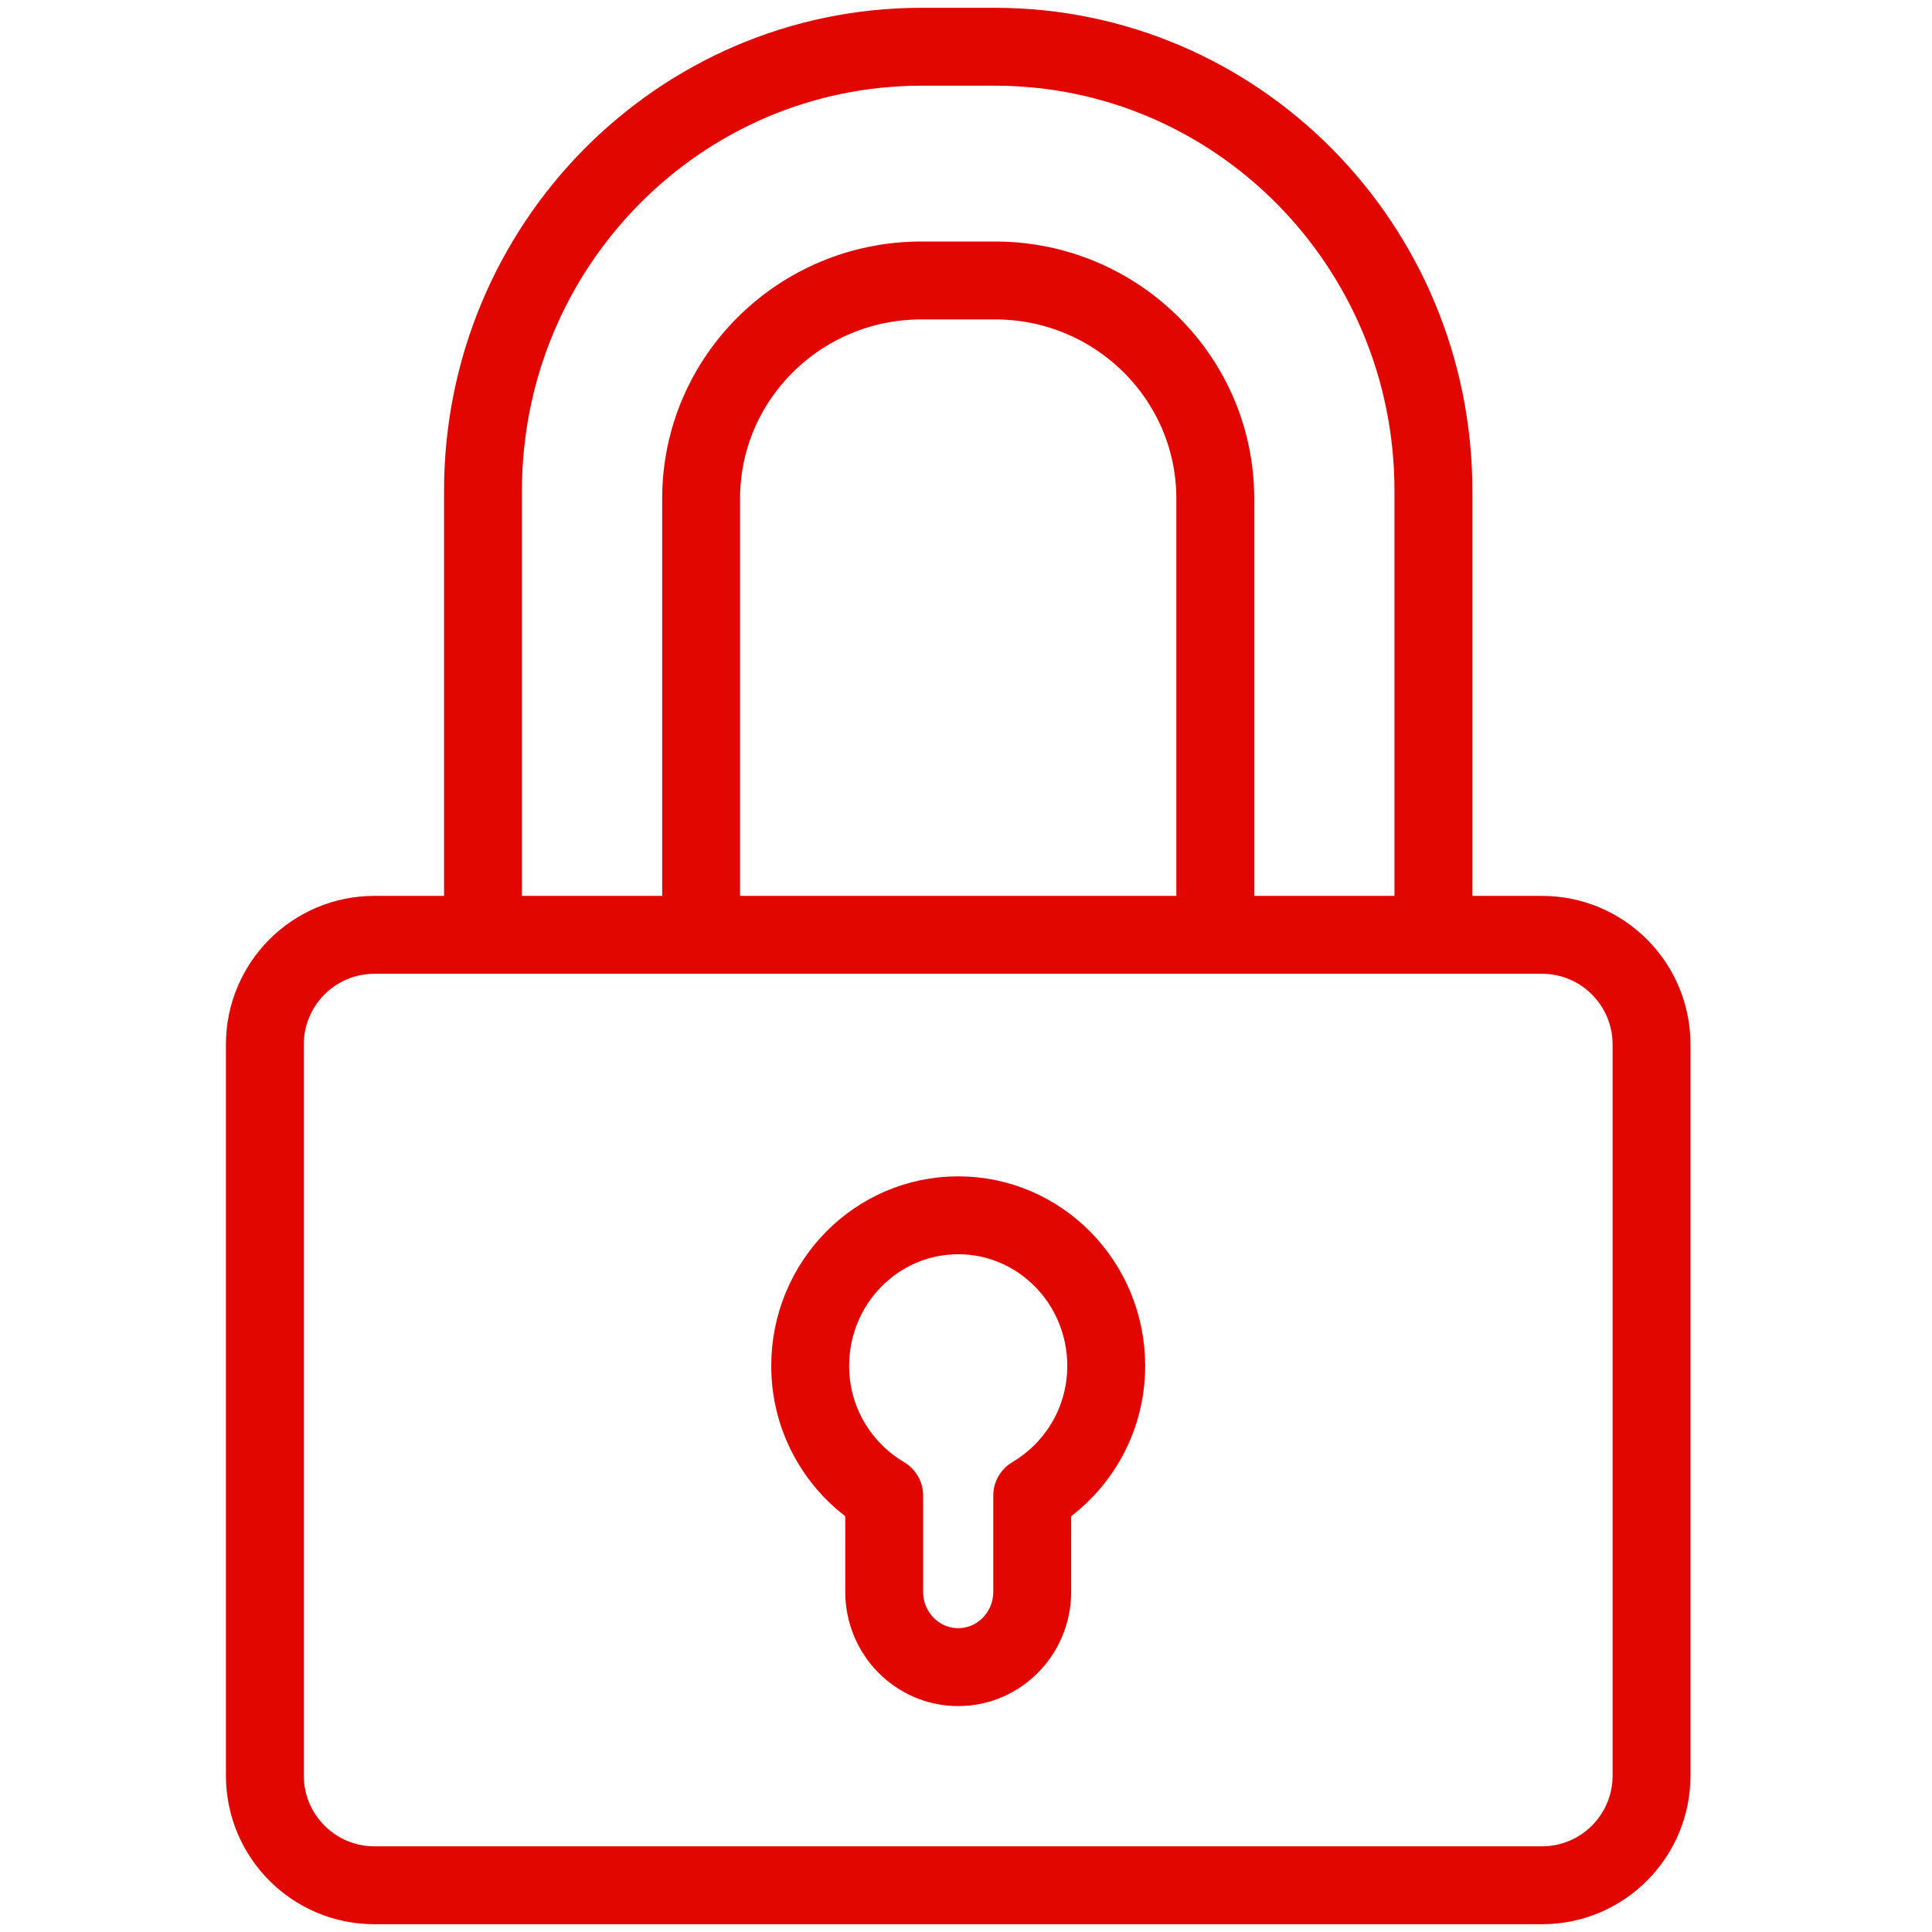
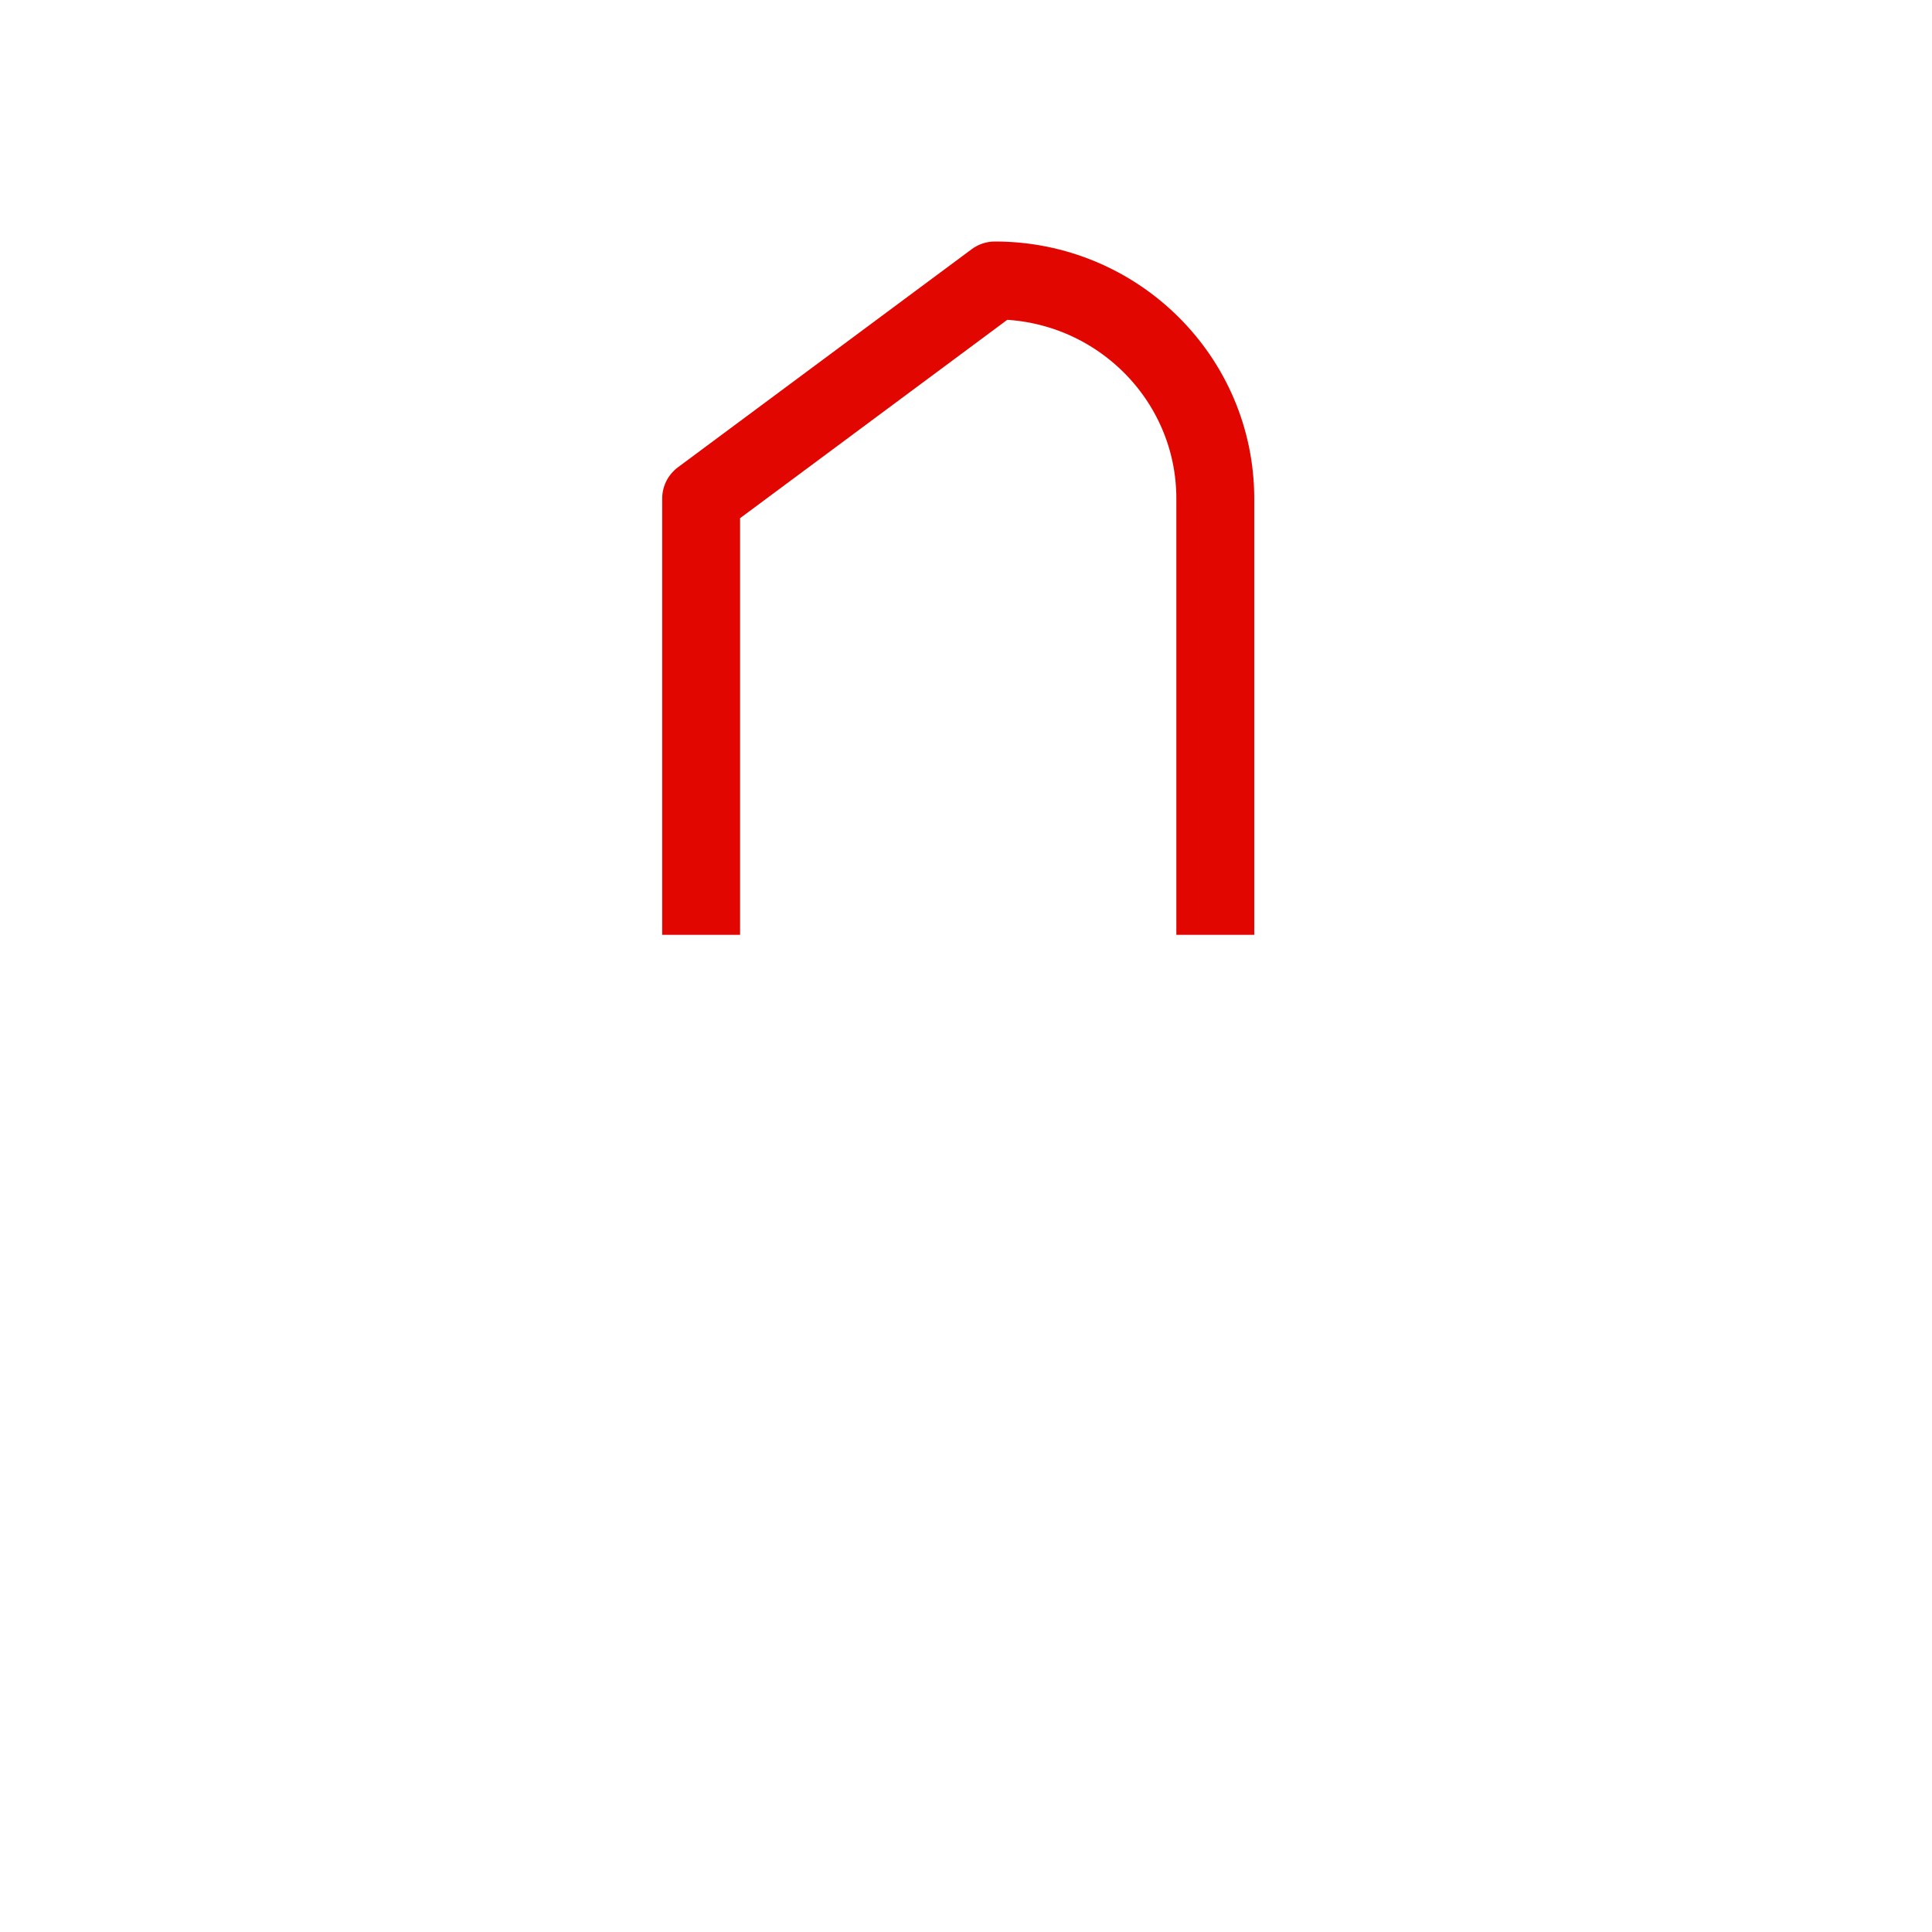
<svg xmlns="http://www.w3.org/2000/svg" width="124" height="124" viewBox="0 0 124 124">
  <g fill="none" fill-rule="evenodd" stroke="#E10600" stroke-linejoin="round" stroke-width="5" transform="translate(16.767 3)">
-     <path d="M89.233 110.962C89.233 114.849 86.086 118 82.207 118L7.26 118C3.381 118 .233 114.849.233 110.962L.233 64.038C.233 60.151 3.381 57 7.26 57L82.207 57C86.086 57 89.233 60.151 89.233 64.038L89.233 110.962zM75.233 57L75.233 28.5C75.233 12.761 62.627 0 47.079 0L42.387 0C26.839 0 14.233 12.761 14.233 28.5L14.233 57" />
-     <path d="M28.233,57 L28.233,29 C28.233,21.27 34.567,15 42.376,15 L47.09,15 C54.9,15 61.233,21.27 61.233,29 L61.233,57" />
-     <path stroke-linecap="round" d="M54.233,84.667 C54.233,79.326 49.98,75 44.733,75 C39.487,75 35.233,79.326 35.233,84.667 C35.233,88.239 37.157,91.32 39.983,92.992 L39.983,99.167 C39.983,101.835 42.111,104 44.733,104 C47.355,104 49.483,101.835 49.483,99.167 L49.483,92.992 C52.31,91.32 54.233,88.239 54.233,84.667 Z" />
+     <path d="M28.233,57 L28.233,29 L47.09,15 C54.9,15 61.233,21.27 61.233,29 L61.233,57" />
  </g>
</svg>